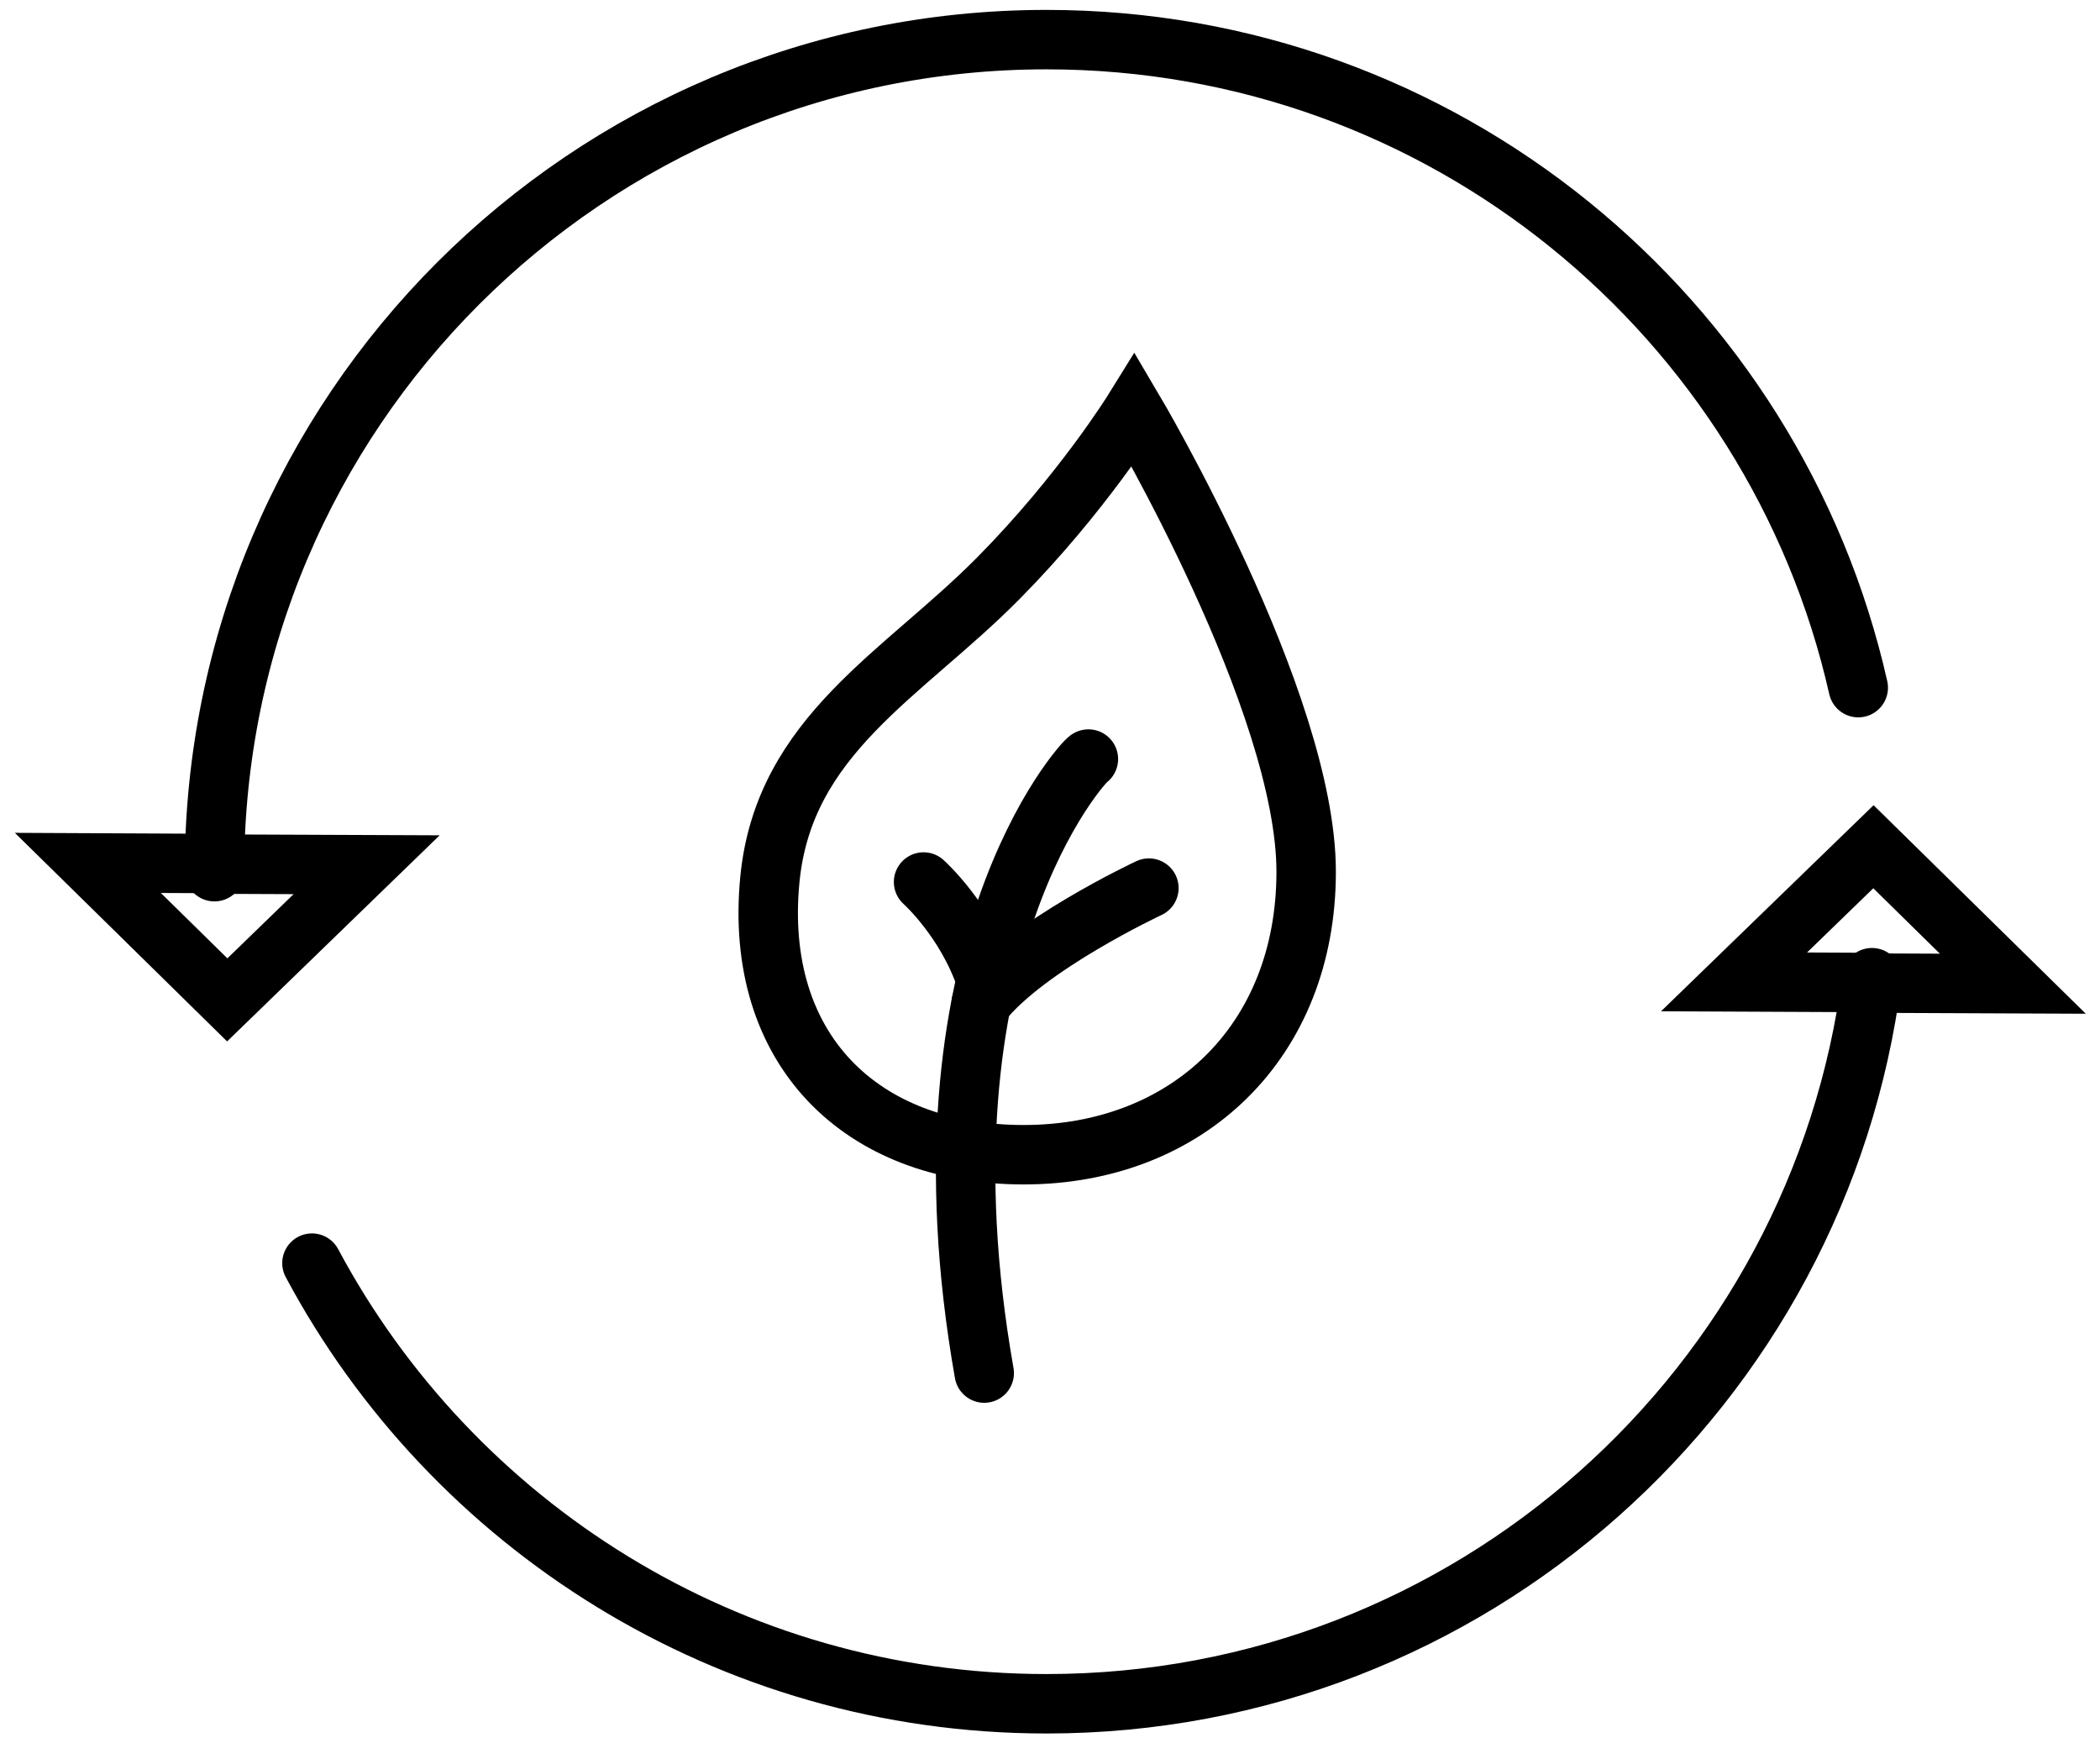
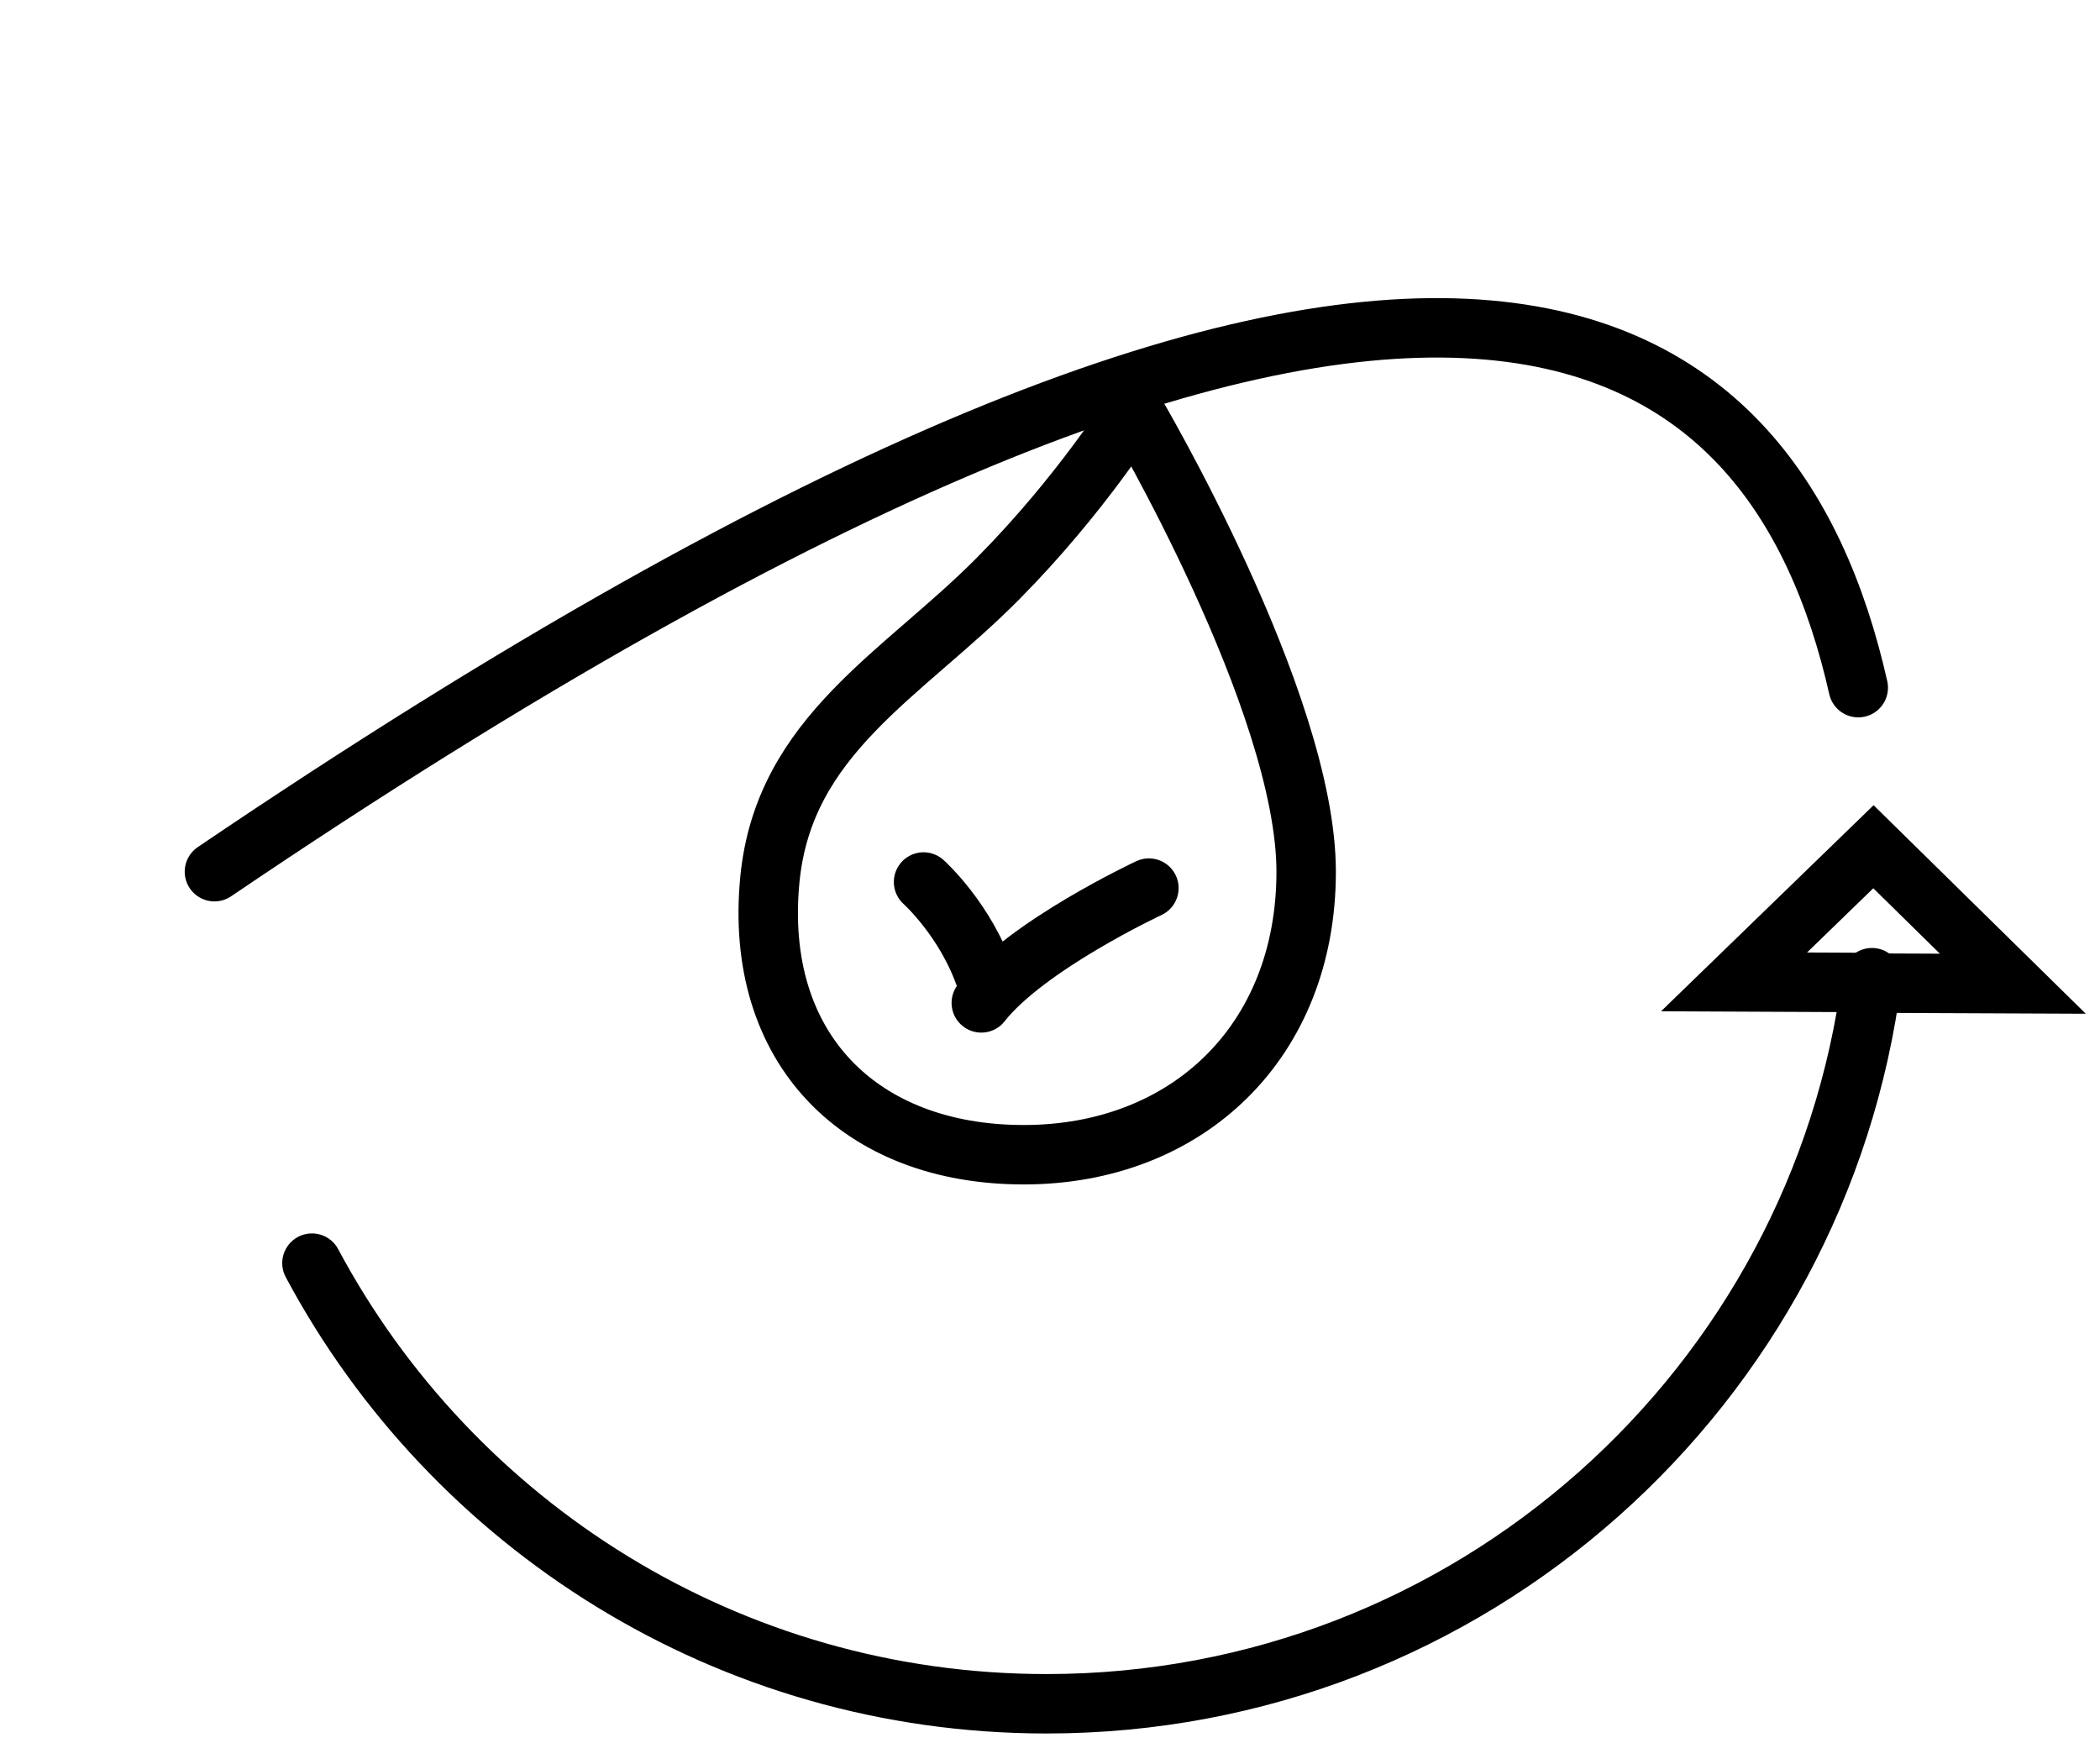
<svg xmlns="http://www.w3.org/2000/svg" fill="none" viewBox="0 0 53 44" height="44" width="53">
  <path stroke-miterlimit="10" stroke-width="1.5" stroke="black" d="M32.965 22C32.965 26.292 29.961 29.143 25.838 29.143C21.714 29.143 19.017 26.468 19.43 22.199C19.783 18.551 22.787 17.033 25.202 14.588C27.302 12.465 28.612 10.35 28.612 10.35C28.612 10.35 32.965 17.708 32.965 22Z" />
-   <path stroke-linejoin="round" stroke-linecap="round" stroke-width="1.5" stroke="black" d="M27.469 19.157C27.354 19.195 22.955 23.985 24.84 34.654" />
  <path stroke-linejoin="round" stroke-linecap="round" stroke-width="1.5" stroke="black" d="M23.309 22.26C23.309 22.26 24.389 23.226 24.887 24.728" />
  <path stroke-linejoin="round" stroke-linecap="round" stroke-width="1.5" stroke="black" d="M28.996 22.414C28.996 22.414 25.908 23.855 24.766 25.311" />
  <path stroke-linejoin="round" stroke-linecap="round" stroke-width="1.5" stroke="black" d="M47.244 24.675C45.926 35.006 37.105 43 26.413 43C18.388 43 11.406 38.493 7.873 31.879" />
-   <path stroke-linejoin="round" stroke-linecap="round" stroke-width="1.5" stroke="black" d="M5.412 22C5.412 10.404 14.816 1 26.412 1C36.414 1 44.783 7.99 46.899 17.355" />
-   <path stroke-miterlimit="10" stroke-width="1.5" stroke="black" d="M5.336 21.793L2.217 21.778L5.735 25.235L9.253 21.824L5.581 21.809" />
+   <path stroke-linejoin="round" stroke-linecap="round" stroke-width="1.5" stroke="black" d="M5.412 22C36.414 1 44.783 7.99 46.899 17.355" />
  <path stroke-miterlimit="10" stroke-width="1.5" stroke="black" d="M47.082 24.796L43.764 24.781L47.282 21.37L50.8 24.827L47.282 24.812" />
</svg>